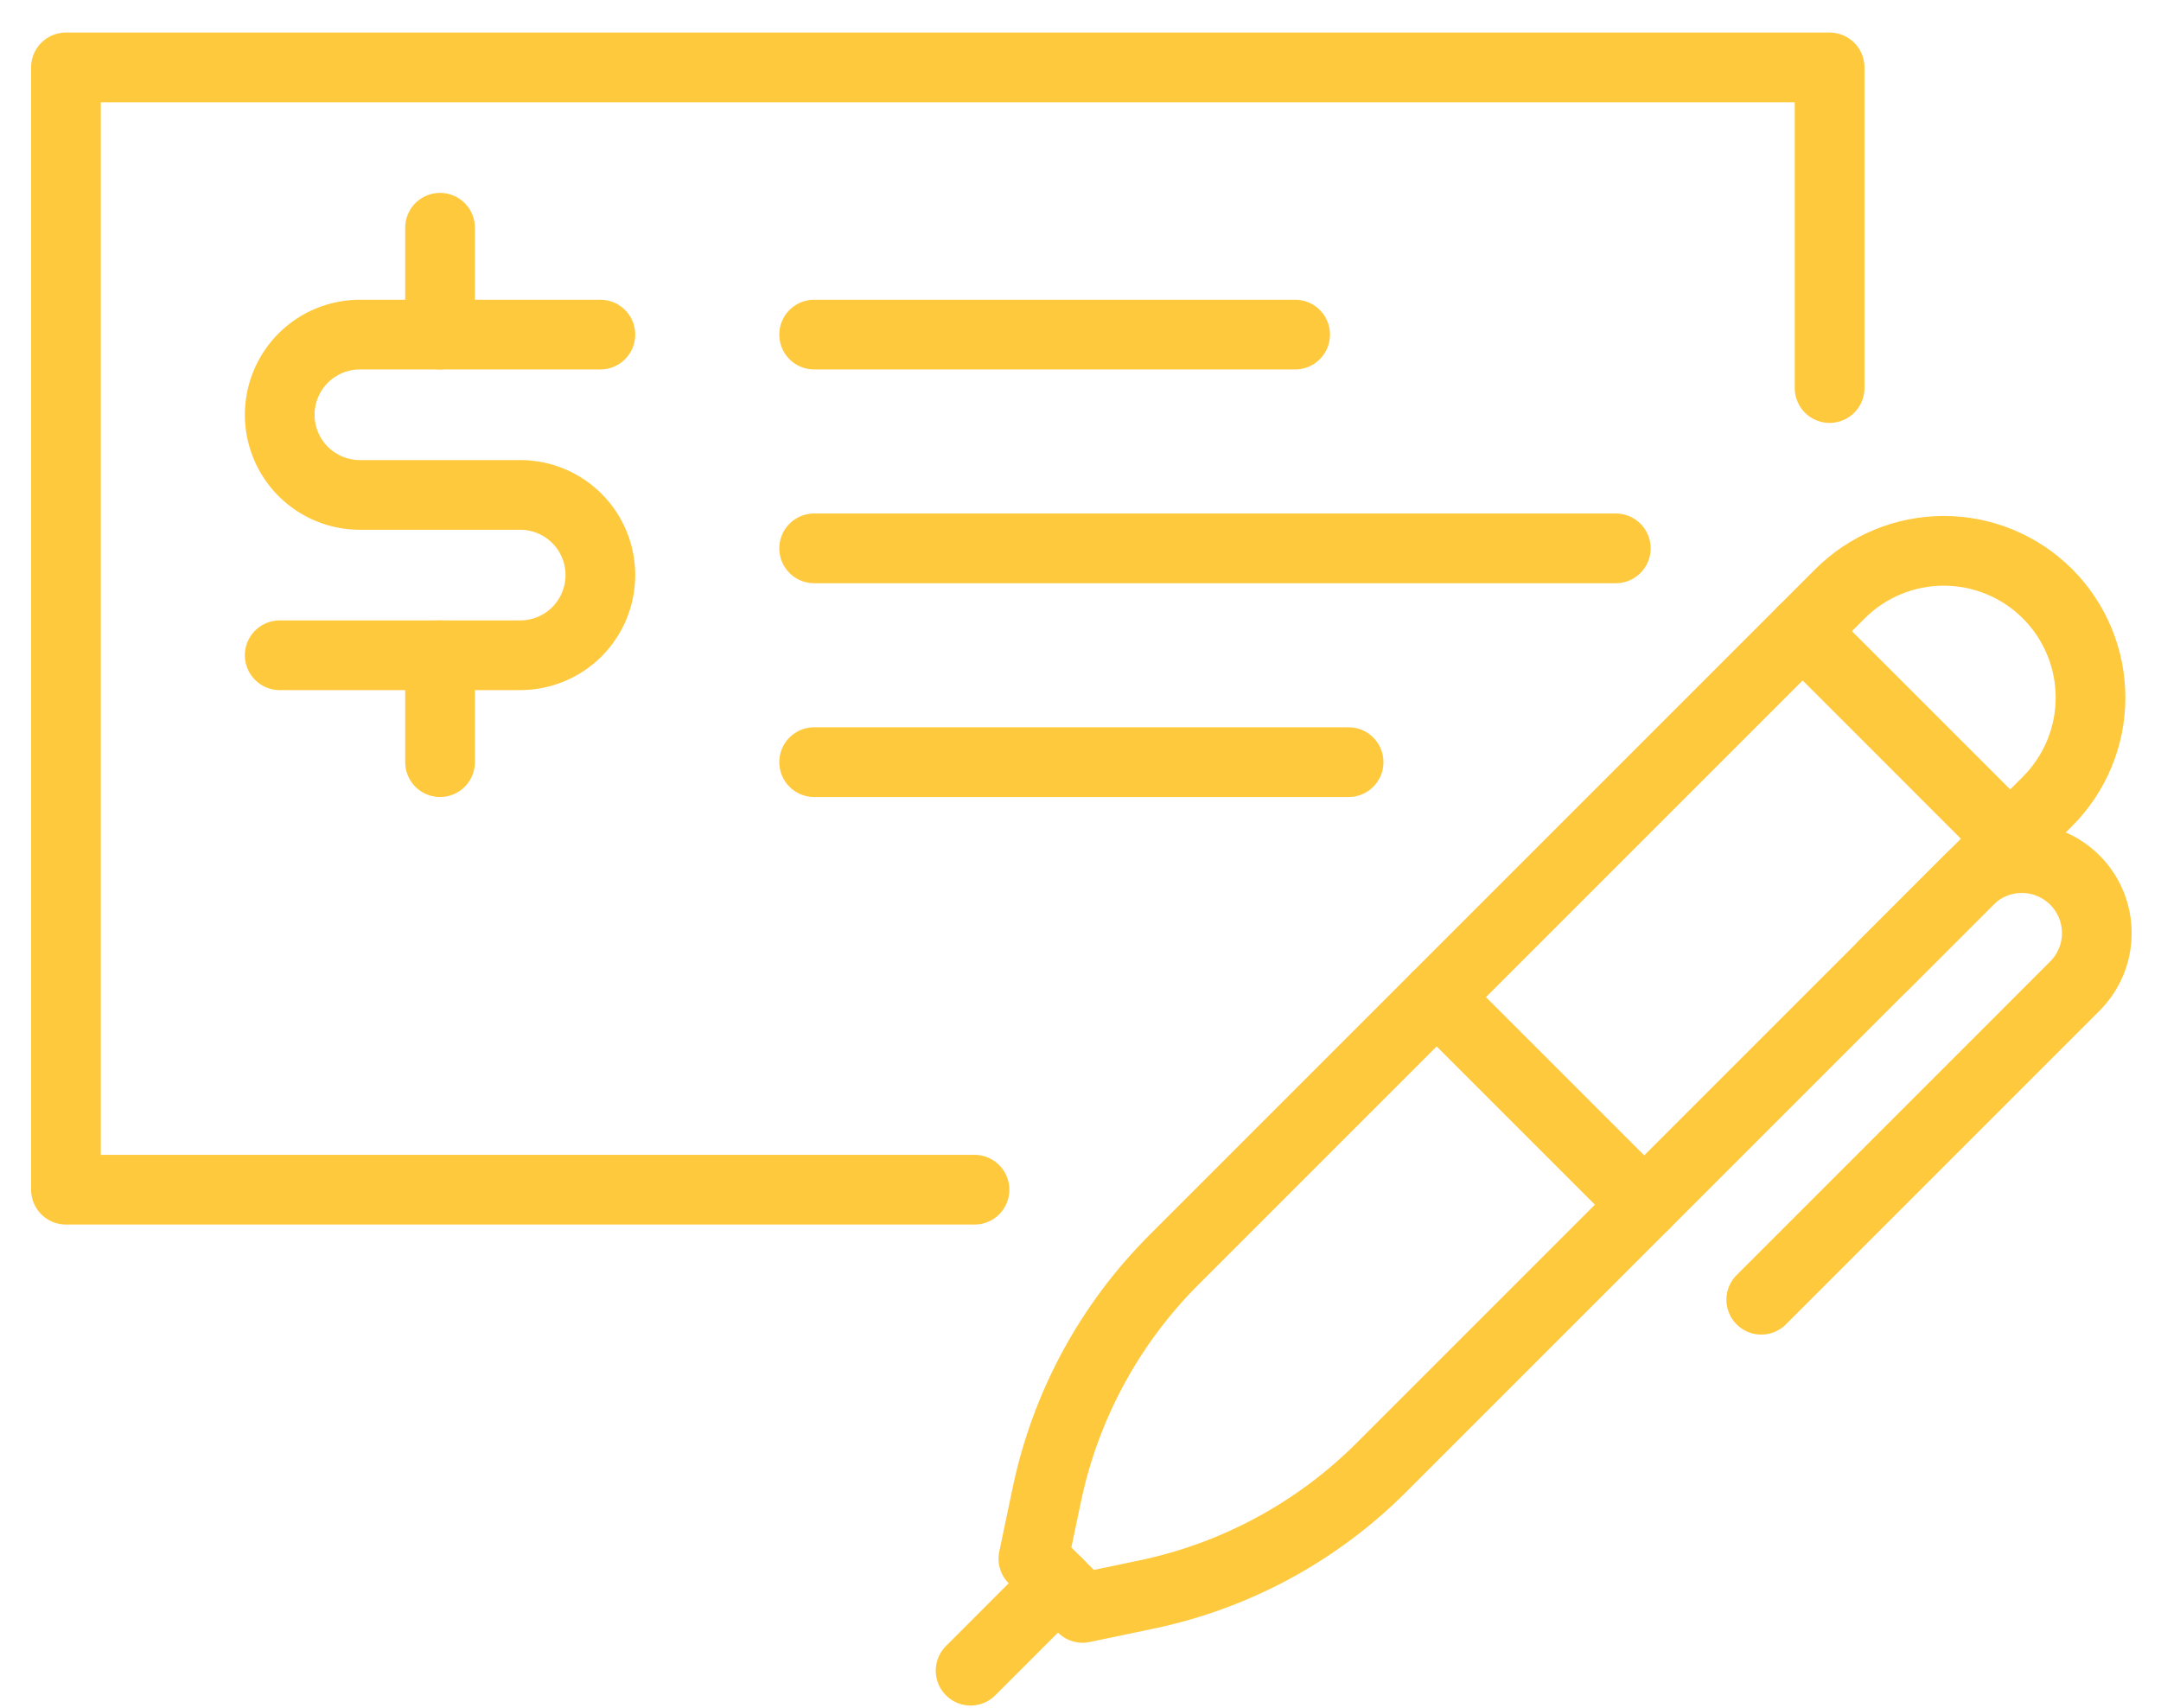
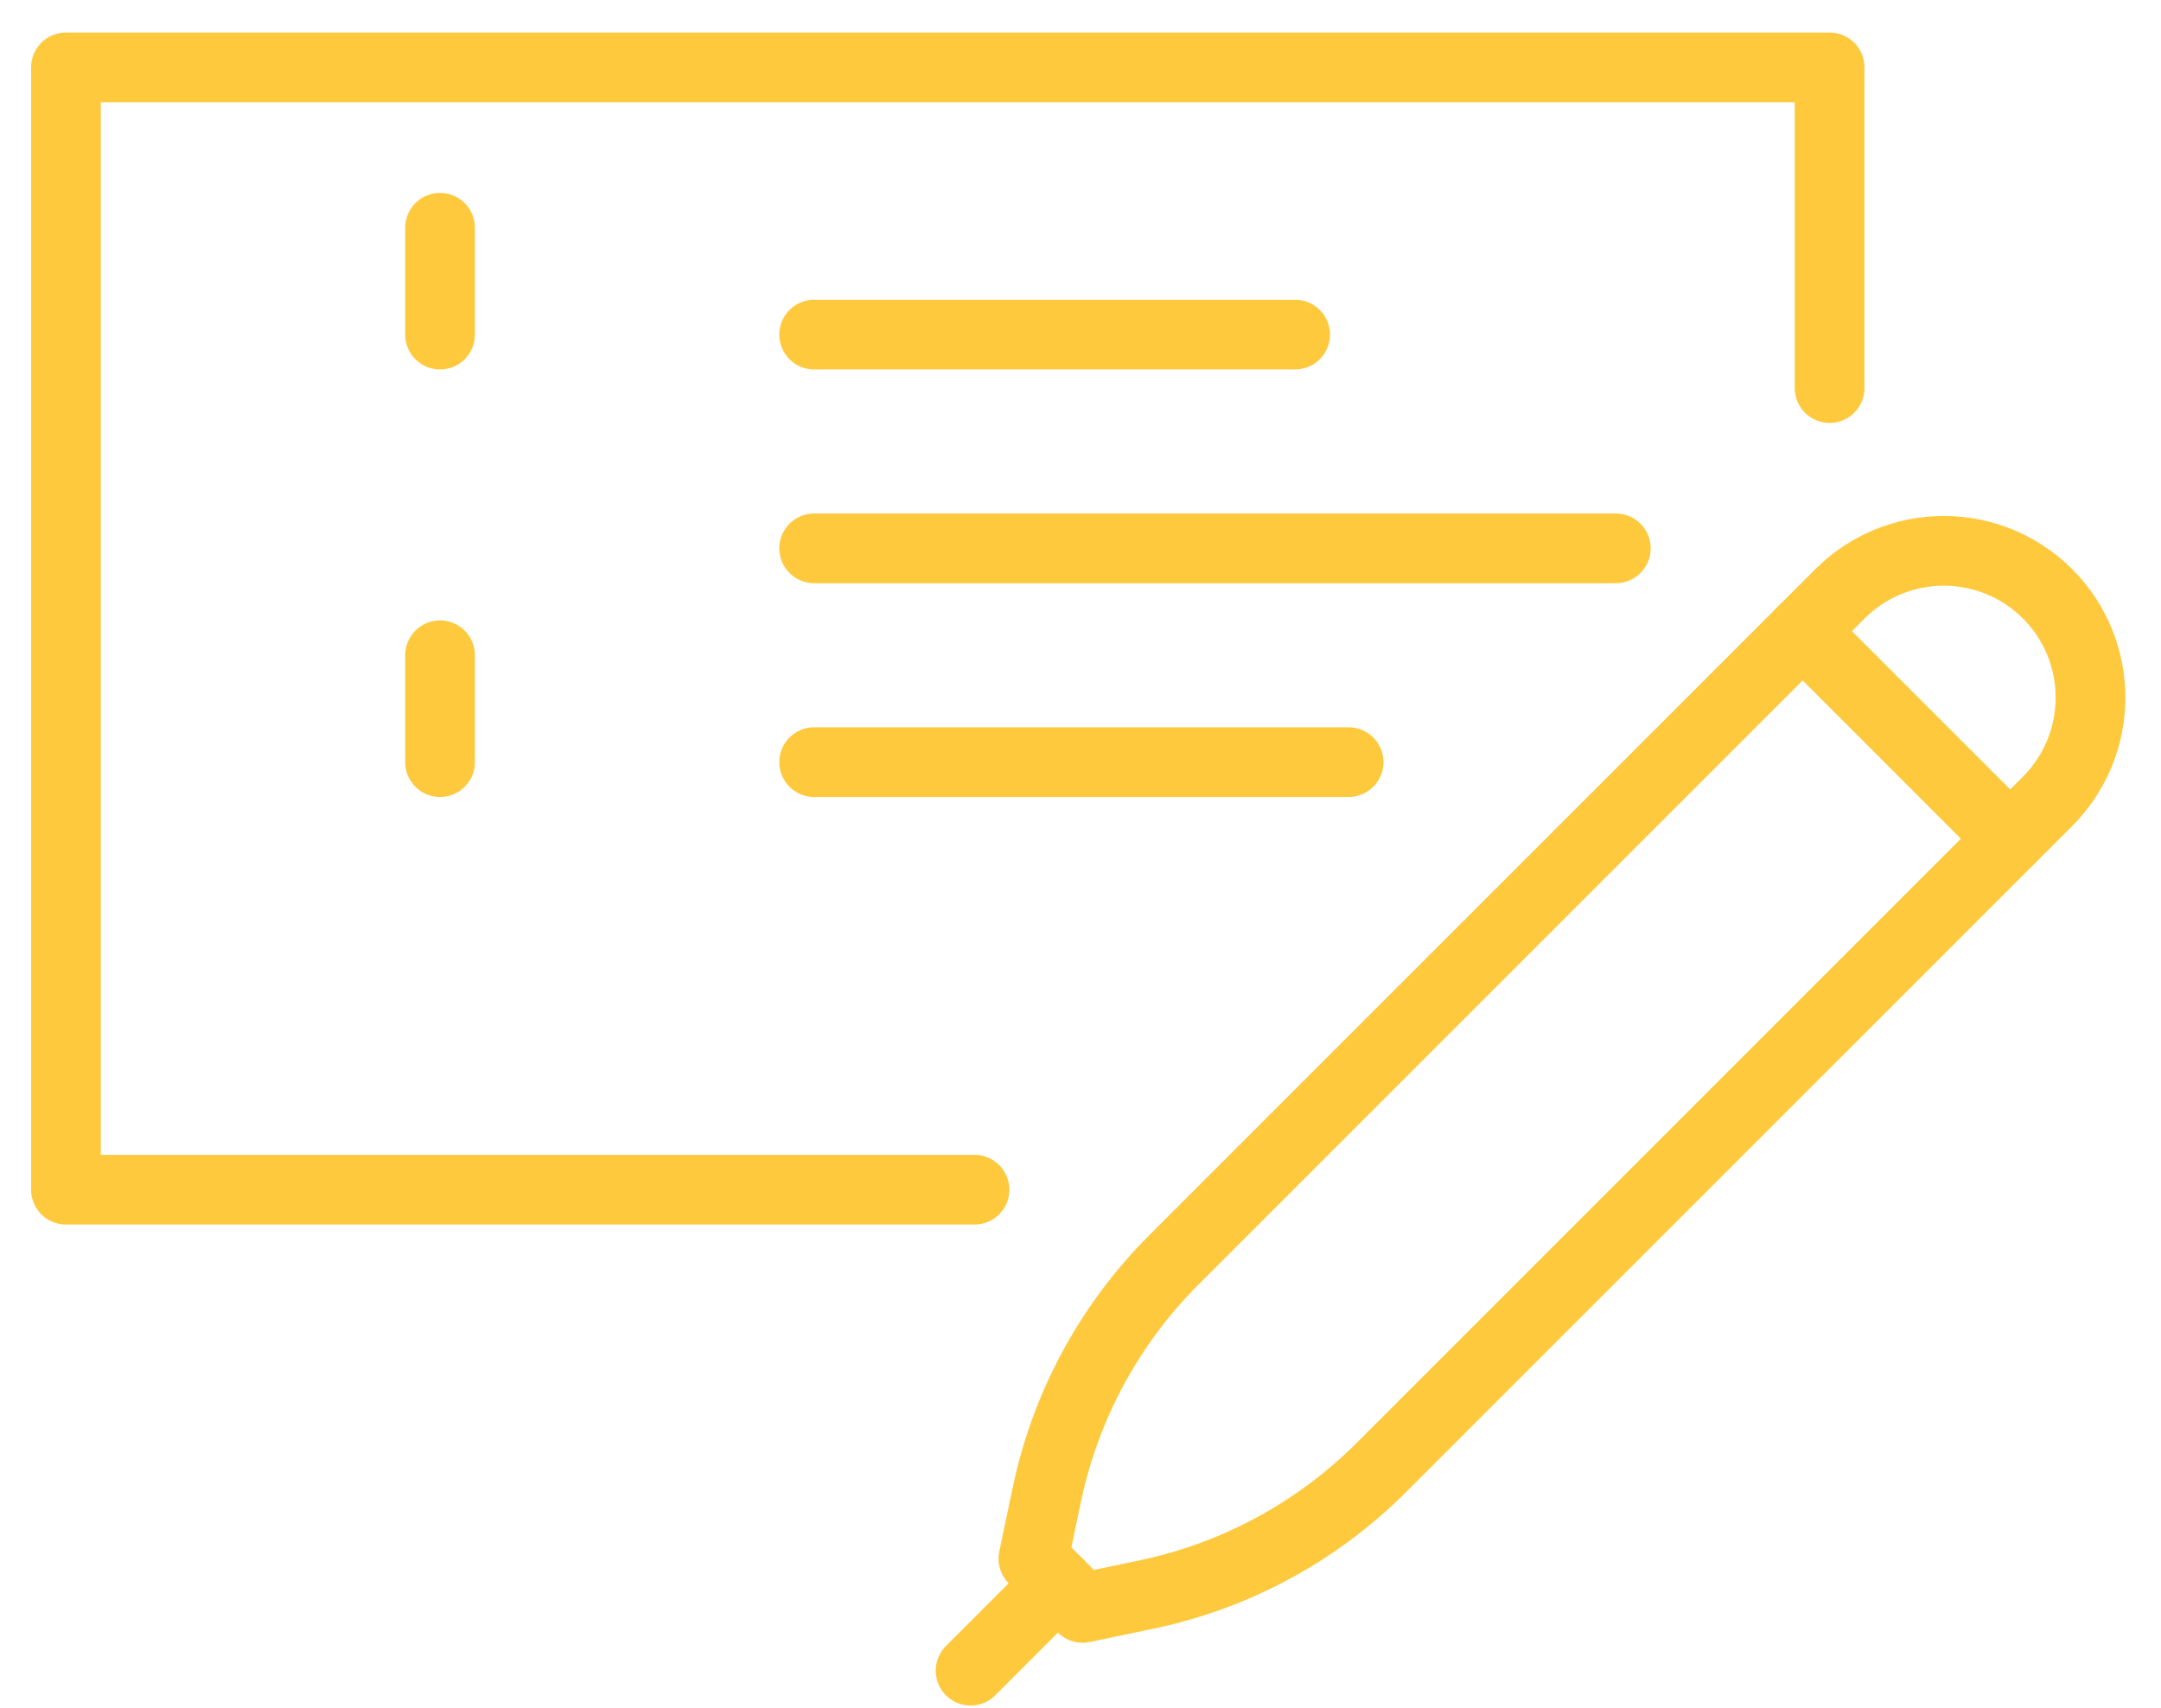
<svg xmlns="http://www.w3.org/2000/svg" width="62" height="49" viewBox="0 0 62 49" fill="none">
  <path d="M27.959 34.134H1.892V1.934H52.492V11.134" stroke="#FFC93D" stroke-width="2" stroke-linecap="round" stroke-linejoin="round" />
  <path d="M32.903 45.747L31.06 46.133C30.451 45.525 30.256 45.33 29.648 44.722L30.035 42.878C30.57 40.33 31.835 37.992 33.676 36.151L52.79 17.037C53.579 16.247 54.65 15.804 55.767 15.804C56.884 15.804 57.955 16.247 58.745 17.037V17.037C59.534 17.827 59.978 18.898 59.978 20.014C59.978 21.131 59.534 22.202 58.745 22.992L39.63 42.106C37.789 43.947 35.452 45.212 32.903 45.747V45.747Z" stroke="#FFC93D" stroke-width="2" stroke-linecap="round" stroke-linejoin="round" />
  <path d="M51.718 18.108L57.672 24.063" stroke="#FFC93D" stroke-width="2" stroke-linecap="round" stroke-linejoin="round" />
-   <path d="M41.217 28.609L47.172 34.563" stroke="#FFC93D" stroke-width="2" stroke-linecap="round" stroke-linejoin="round" />
-   <path d="M54.028 27.707L56.485 25.25C56.684 25.05 56.922 24.892 57.183 24.784C57.444 24.675 57.724 24.62 58.006 24.62C58.289 24.62 58.569 24.675 58.83 24.784C59.091 24.892 59.328 25.05 59.528 25.25V25.25C59.728 25.45 59.886 25.687 59.995 25.948C60.103 26.209 60.158 26.489 60.158 26.772C60.158 27.054 60.103 27.334 59.995 27.595C59.886 27.856 59.728 28.093 59.528 28.293L50.531 37.291" stroke="#FFC93D" stroke-width="2" stroke-linecap="round" stroke-linejoin="round" />
  <path d="M30.353 45.427L27.847 47.934" stroke="#FFC93D" stroke-width="2" stroke-linecap="round" stroke-linejoin="round" />
-   <path d="M17.225 9.6H10.325C9.715 9.6 9.13 9.842 8.699 10.274C8.268 10.705 8.025 11.29 8.025 11.9C8.025 12.51 8.268 13.095 8.699 13.527C9.13 13.958 9.715 14.2 10.325 14.2H14.925C15.535 14.2 16.12 14.442 16.552 14.874C16.983 15.305 17.225 15.89 17.225 16.5C17.225 17.11 16.983 17.695 16.552 18.127C16.12 18.558 15.535 18.8 14.925 18.8H8.025" stroke="#FFC93D" stroke-width="2" stroke-linecap="round" stroke-linejoin="round" />
  <path d="M12.625 21.867V18.8" stroke="#FFC93D" stroke-width="2" stroke-linecap="round" stroke-linejoin="round" />
  <path d="M12.625 9.6V6.534" stroke="#FFC93D" stroke-width="2" stroke-linecap="round" stroke-linejoin="round" />
  <path d="M23.358 15.733H46.358" stroke="#FFC93D" stroke-width="2" stroke-linecap="round" stroke-linejoin="round" />
  <path d="M23.358 9.6H37.158" stroke="#FFC93D" stroke-width="2" stroke-linecap="round" stroke-linejoin="round" />
  <path d="M23.358 21.867H38.692" stroke="#FFC93D" stroke-width="2" stroke-linecap="round" stroke-linejoin="round" />
</svg>